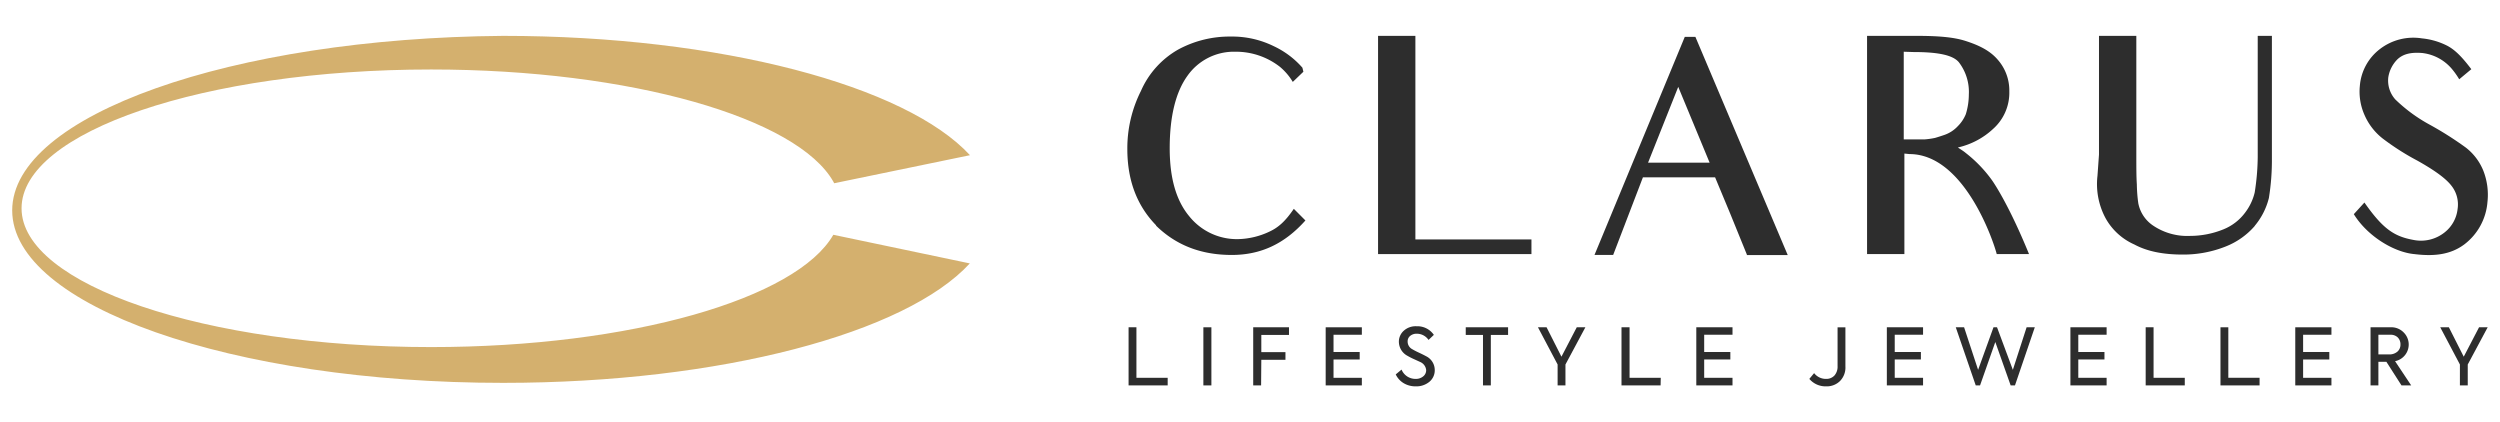
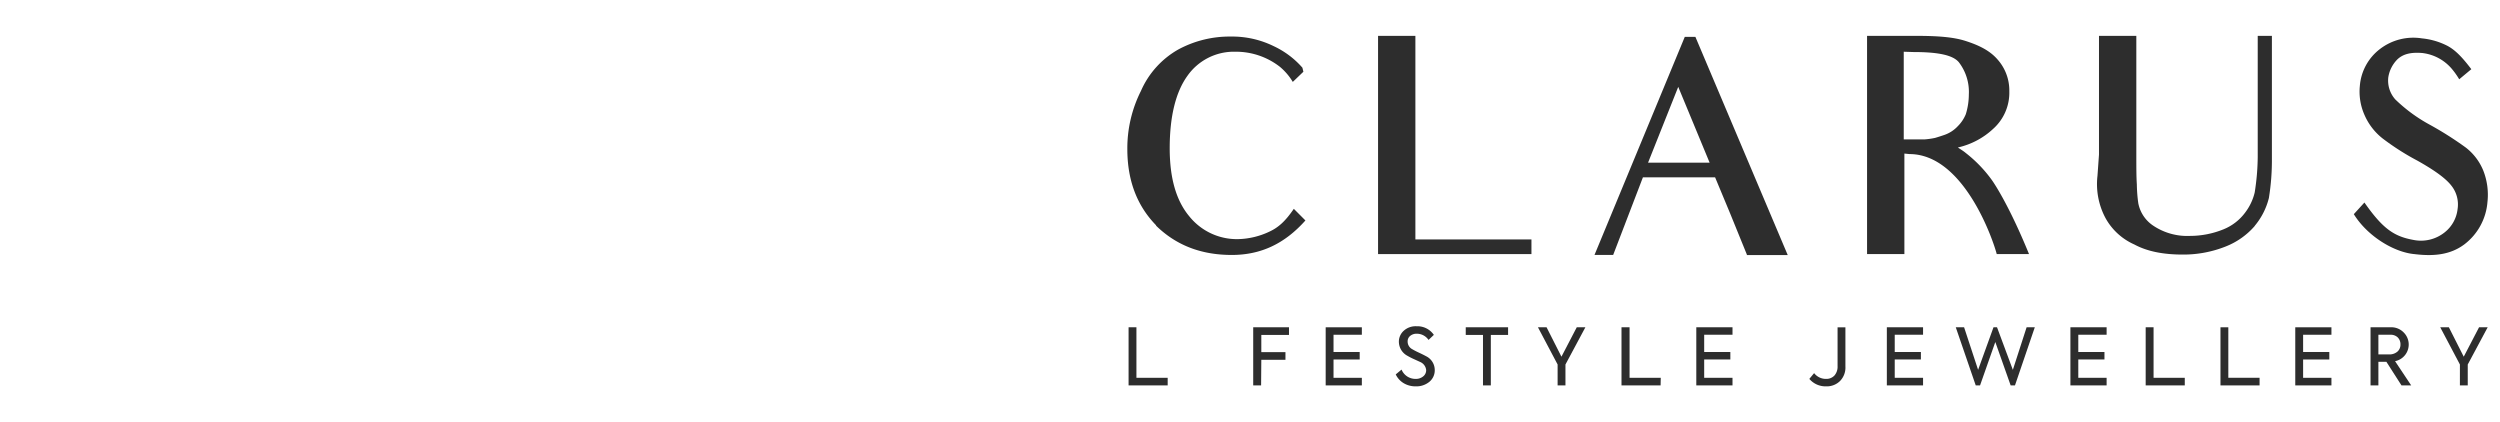
<svg xmlns="http://www.w3.org/2000/svg" viewBox="0 0 579.91 97.94" data-name="Layer 1" id="a52b536c-f3ba-4f15-9359-d670a11749fb">
  <g>
-     <path fill-rule="evenodd" fill="#d4b06e" d="M2.83,48.81c0,22.08,50.89,40,113.88,40,50.56,0,93.5-11.61,108.25-27.71L193.3,54.46C184.84,69.23,146.39,80.51,100,80.51c-52.38,0-95-14.43-95-32.19s42.43-32.2,95-32.2c46.42,0,85,11.28,93.33,26.06l.16.33L225,36C210.21,19.94,167.27,8.32,116.71,8.32,53.72,8.82,2.83,26.74,2.83,48.81" />
    <g>
      <path fill="#2d2d2d" d="M268.17,52.26c-4.45-4.57-6.67-10.43-6.67-17.7a29.59,29.59,0,0,1,3.16-13.47,20.43,20.43,0,0,1,8.66-9.61,25,25,0,0,1,12.17-3,21.82,21.82,0,0,1,9.95,2.22,20.21,20.21,0,0,1,6.67,5l.23.94L299.88,19a13.77,13.77,0,0,0-3-3.51A16.56,16.56,0,0,0,286.54,12a13.16,13.16,0,0,0-11.12,5.62c-2.69,3.75-4.09,9.38-4.09,16.76,0,7,1.52,12.19,4.56,15.82a14.15,14.15,0,0,0,11.24,5.27,17.81,17.81,0,0,0,7.37-1.76c2-.93,3.63-2.34,5.62-5.27l2.69,2.7c-4.8,5.38-10.3,8-17.09,8-7.25,0-13-2.34-17.55-6.79" />
      <polygon fill="#2d2d2d" points="319.66 59.05 319.66 45.58 319.66 21.56 319.66 8.32 328.32 8.32 328.32 55.54 355.24 55.54 355.24 58.94 319.66 58.94 319.66 59.05" />
      <path fill="#2d2d2d" d="M389.29,20.15l-7,17.58h14.28Zm15.92,38.9-3.86-9.49-3.51-8.43H381.1l-6.9,18h-4.33L390.81,8.55h2.46l21.42,50.62h-9.48Z" />
      <path fill="#2d2d2d" d="M443.83,12.07,441.6,12V32.34h4.8a18.92,18.92,0,0,0,2.46-.35c.82-.24,1.52-.47,2.22-.71a7.67,7.67,0,0,0,3.05-2A8.46,8.46,0,0,0,456,26.48a15.68,15.68,0,0,0,.7-4.57,11.29,11.29,0,0,0-2.34-7.5c-1.4-1.64-4.8-2.34-10.53-2.34M456,35.5a30.62,30.62,0,0,1,6,6.21s3.63,4.92,8.66,17.23h-7.49c-.7-2.82-7.49-23.2-20.25-23.2l-1.17-.12V58.94h-8.66V8.32h11.47c4.56,0,8.43.23,11.35,1.17s5.5,2.11,7.37,4.22a10.82,10.82,0,0,1,2.81,7.5,11.24,11.24,0,0,1-3.74,8.67,17.68,17.68,0,0,1-8.19,4.33C454.83,34.68,455.41,35,456,35.5Z" />
      <path fill="#2d2d2d" d="M523.06,52.37a17.27,17.27,0,0,1-6.79,4.81,26.45,26.45,0,0,1-9.95,1.87c-4.45,0-8.19-.7-11.23-2.34a14.19,14.19,0,0,1-6.67-6.09,16.7,16.7,0,0,1-1.88-9.85l.35-4.92V8.32h8.66V36.09c0,2.58,0,4.92.12,6.68A35.14,35.14,0,0,0,496,47.1a8.07,8.07,0,0,0,3.51,5.27,14.2,14.2,0,0,0,8.55,2.35,20.55,20.55,0,0,0,7.72-1.53,11.7,11.7,0,0,0,5-3.86,12.47,12.47,0,0,0,2.23-4.69,54.93,54.93,0,0,0,.7-8.2V8.32H527V36.67a55.09,55.09,0,0,1-.7,9.26,16.09,16.09,0,0,1-3.27,6.44" />
      <path fill="#2d2d2d" d="M560,58.94c-4.8-.47-10.89-4.22-14-9.26l2.46-2.7c4.21,6,6.79,7.85,11.35,8.67a8.79,8.79,0,0,0,7.26-1.75,8,8,0,0,0,3-5.39A7,7,0,0,0,568.58,43c-1.29-1.64-3.86-3.51-7.84-5.74a58,58,0,0,1-8.08-5.16,14,14,0,0,1-4.21-5.5,13.31,13.31,0,0,1-1.05-6.68,11.92,11.92,0,0,1,4.68-8.56,12.71,12.71,0,0,1,9.71-2.46,16.48,16.48,0,0,1,5.74,1.64c1.87.94,3.51,2.58,5.73,5.51l-2.81,2.34a18.22,18.22,0,0,0-1.75-2.46,10.58,10.58,0,0,0-6.79-3.63c-2.69-.23-4.45.24-5.74,1.41A7.52,7.52,0,0,0,554,17.93a6.55,6.55,0,0,0,1.64,5.15,36.23,36.23,0,0,0,8,5.86,79.08,79.08,0,0,1,8.31,5.27A12.91,12.91,0,0,1,576,39.49,15.33,15.33,0,0,1,577,46.87a13.69,13.69,0,0,1-5.39,9.84c-3.16,2.34-6.9,2.81-11.58,2.23" />
      <g>
        <path fill="#2d2d2d" d="M270.86,89.4h-9.07V75.92h1.82V87.63h7.25Z" />
-         <path fill="#2d2d2d" d="M279.14,89.4V75.92H281V89.4Z" />
        <path fill="#2d2d2d" d="M292.53,89.4H290.7V75.92H299v1.77h-6.42v4h5.6v1.77h-5.6Z" />
        <path fill="#2d2d2d" d="M315.9,89.4h-8.39V75.92h8.39v1.73h-6.57v4h6.07v1.74h-6.07v4.25h6.57Z" />
        <path fill="#2d2d2d" d="M328.36,89.62a5.3,5.3,0,0,1-2.73-.72,4.71,4.71,0,0,1-1.87-2.05l1.35-1.12a3.48,3.48,0,0,0,3.23,2.16,2.65,2.65,0,0,0,1.8-.59,1.82,1.82,0,0,0,.68-1.46,2.29,2.29,0,0,0-1.4-1.88L328,83.31a14.7,14.7,0,0,1-1.51-.77,3.72,3.72,0,0,1-2-3.21,3.4,3.4,0,0,1,1.11-2.59,4.1,4.1,0,0,1,3-1.06,4.61,4.61,0,0,1,4,2l-1.23,1.17a3.29,3.29,0,0,0-2.71-1.44,2.3,2.3,0,0,0-1.54.5,1.62,1.62,0,0,0-.6,1.32A2,2,0,0,0,327.59,81a15.84,15.84,0,0,0,1.57.81c.77.36,1.33.65,1.7.85a3.57,3.57,0,0,1,1.95,3.14,3.44,3.44,0,0,1-1.28,2.79A4.74,4.74,0,0,1,328.36,89.62Z" />
        <path fill="#2d2d2d" d="M344,89.4V77.69h-4V75.92h9.82v1.77h-4V89.4Z" />
        <path fill="#2d2d2d" d="M365.75,75.92h2l-4.62,8.63V89.4h-1.82V84.55l-4.56-8.63h2l3.45,6.82Z" />
        <path fill="#2d2d2d" d="M385.2,89.4h-9.07V75.92H378V87.63h7.24Z" />
        <path fill="#2d2d2d" d="M401.88,89.4h-8.4V75.92h8.4v1.73h-6.57v4h6.07v1.74h-6.07v4.25h6.57Z" />
        <path fill="#2d2d2d" d="M423.57,89.62a4.92,4.92,0,0,1-3.87-1.73l1.11-1.34a3.43,3.43,0,0,0,2.76,1.34,2.55,2.55,0,0,0,1.95-.78,3.09,3.09,0,0,0,.73-2.18v-9h1.82V85a4.46,4.46,0,0,1-1.26,3.39A4.38,4.38,0,0,1,423.57,89.62Z" />
        <path fill="#2d2d2d" d="M446.08,89.4h-8.4V75.92h8.4v1.73h-6.57v4h6.07v1.74h-6.07v4.25h6.57Z" />
        <path fill="#2d2d2d" d="M459.3,89.4h-1l-4.63-13.48h1.93l3.25,9.87,3.57-9.87h.82l3.67,9.87,3.19-9.87H472L467.4,89.4h-1l-3.56-10.07Z" />
        <path fill="#2d2d2d" d="M488.66,89.4h-8.4V75.92h8.4v1.73h-6.57v4h6.07v1.74h-6.07v4.25h6.57Z" />
        <path fill="#2d2d2d" d="M506.79,89.4h-9.07V75.92h1.83V87.63h7.24Z" />
        <path fill="#2d2d2d" d="M524.14,89.4h-9.07V75.92h1.82V87.63h7.25Z" />
        <path fill="#2d2d2d" d="M540.81,89.4h-8.39V75.92h8.39v1.73h-6.57v4h6.08v1.74h-6.08v4.25h6.57Z" />
        <path fill="#2d2d2d" d="M559.31,89.4h-2.25l-3.5-5.47H551.7V89.4h-1.82V75.92h4.57a4,4,0,0,1,3.12,1.2,3.94,3.94,0,0,1-2,6.66Zm-4.84-11.75H551.7v4.56h2.41a2.85,2.85,0,0,0,2-.64,2.13,2.13,0,0,0,.71-1.66,2.23,2.23,0,0,0-.62-1.63A2.34,2.34,0,0,0,554.47,77.65Z" />
        <path fill="#2d2d2d" d="M575.05,75.92h2l-4.62,8.63V89.4h-1.82V84.55l-4.56-8.63h2l3.45,6.82Z" />
      </g>
    </g>
  </g>
</svg>